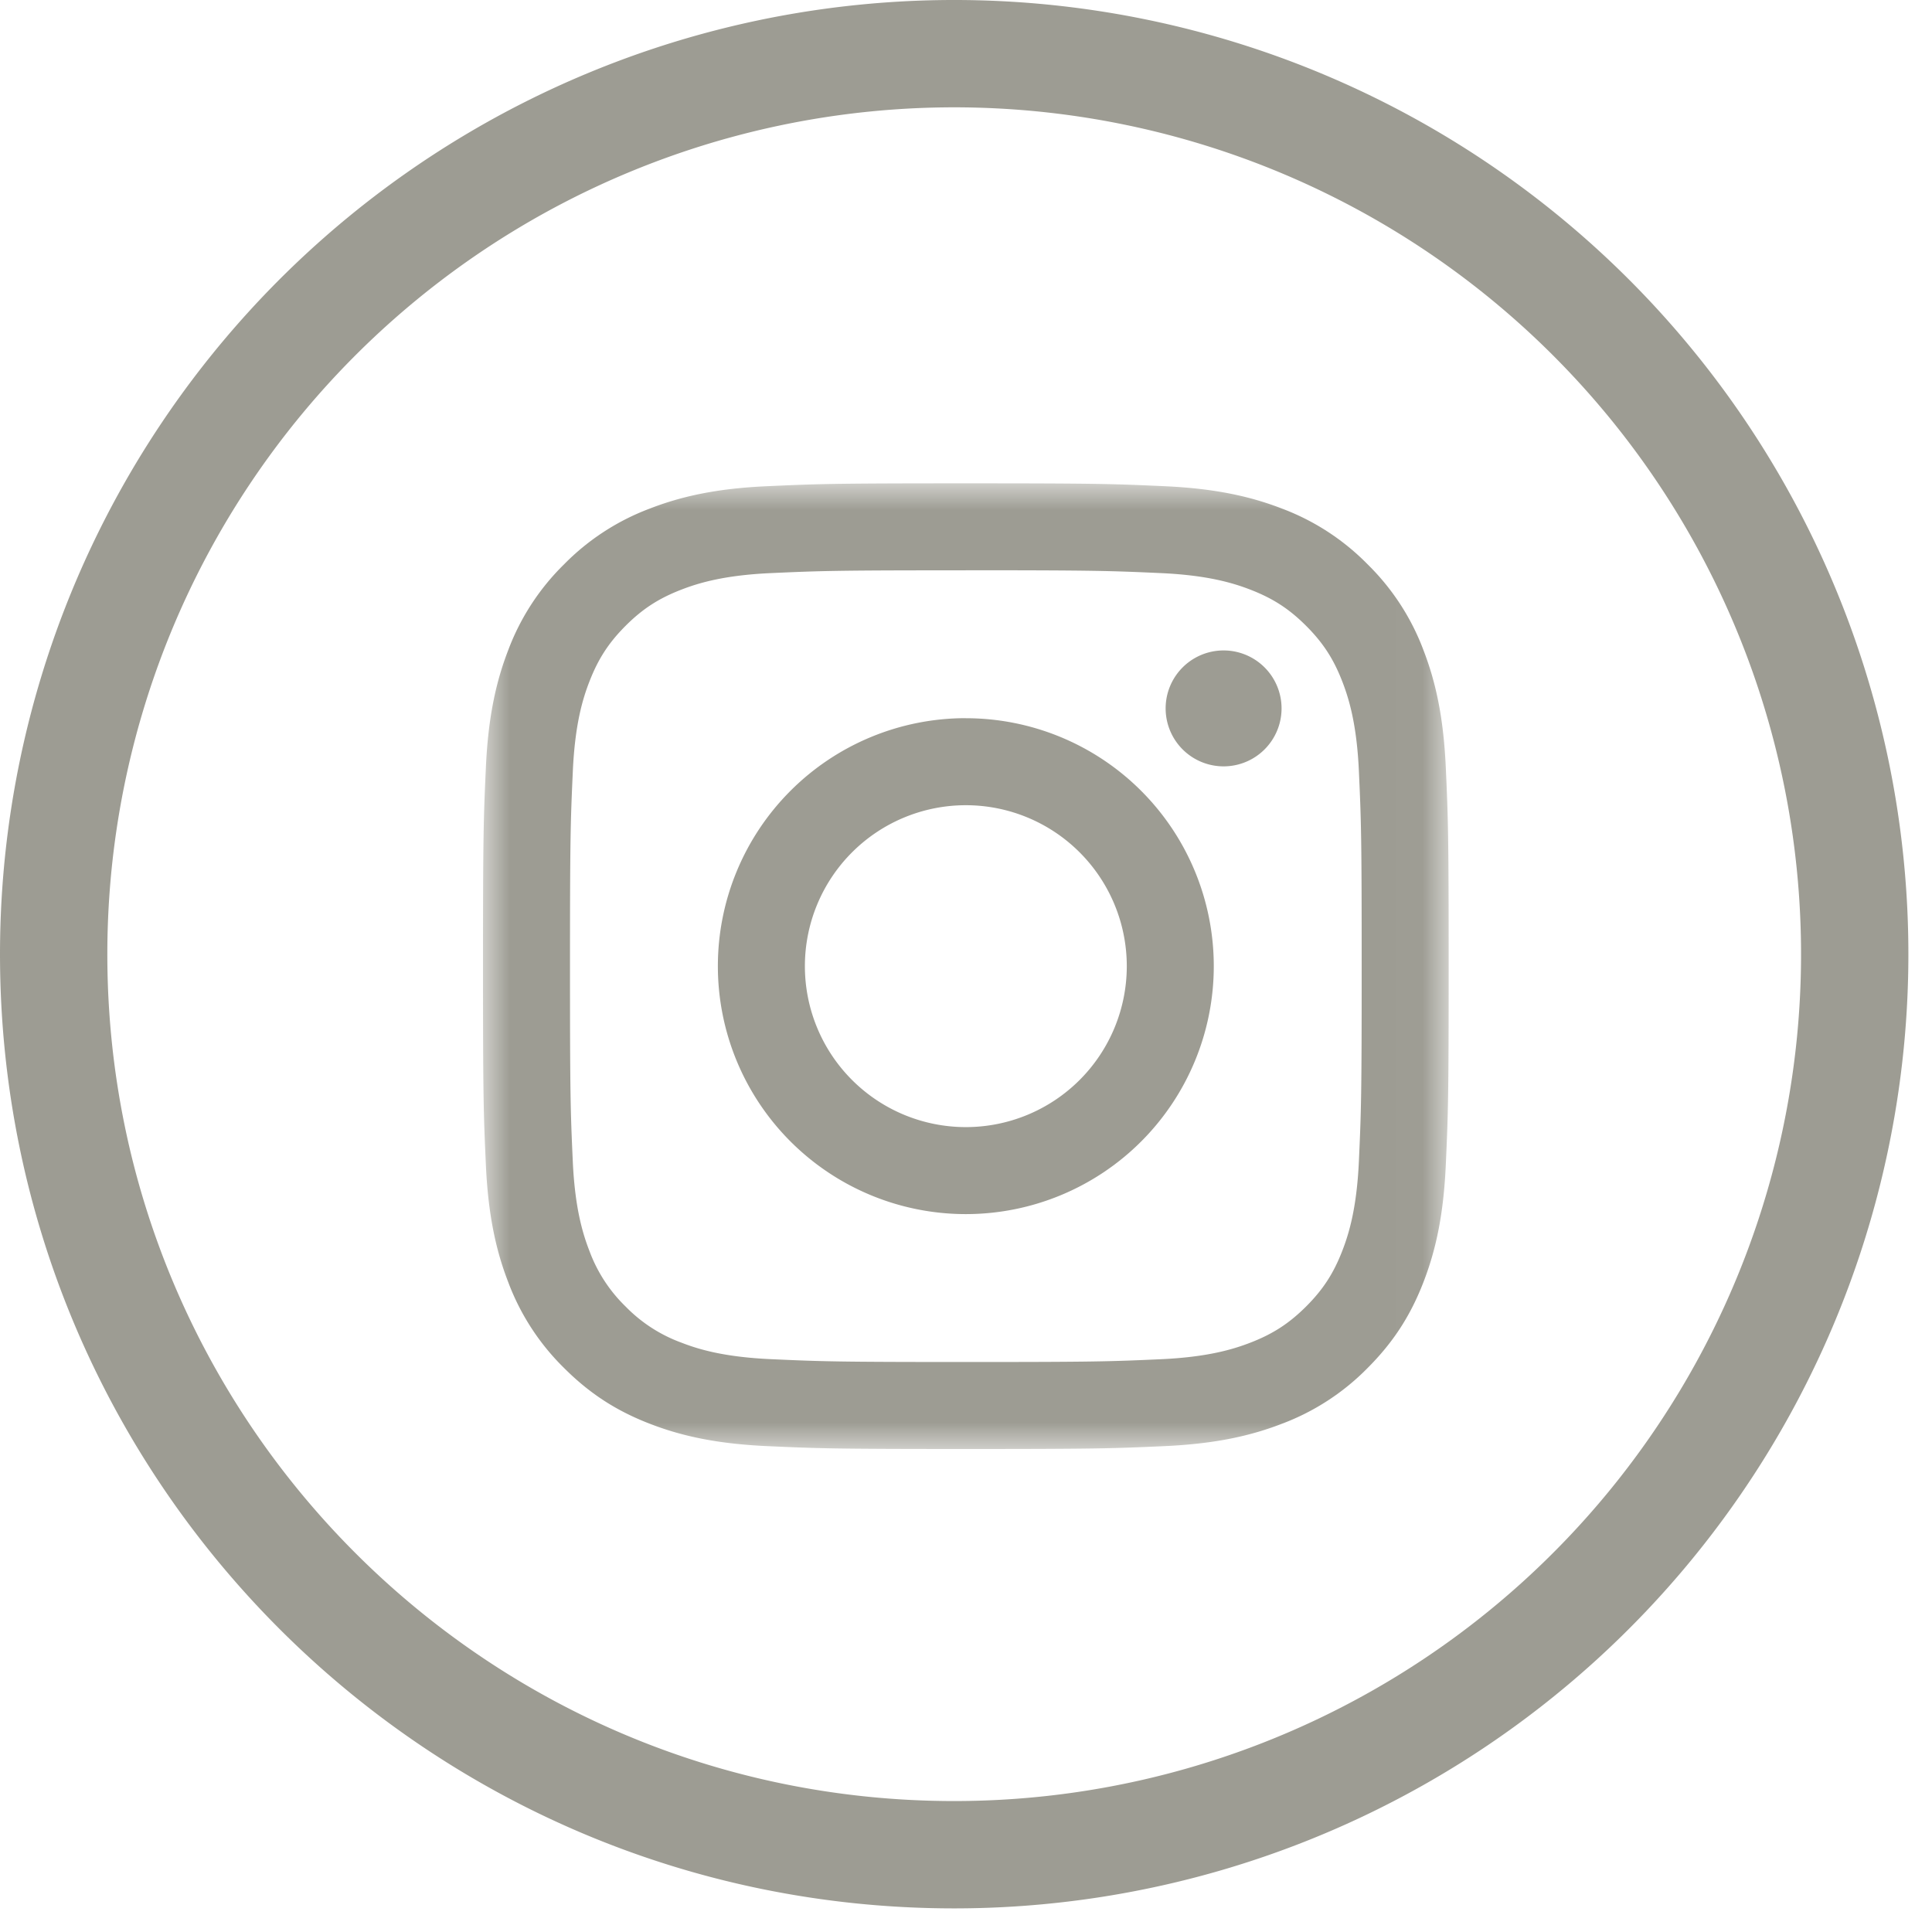
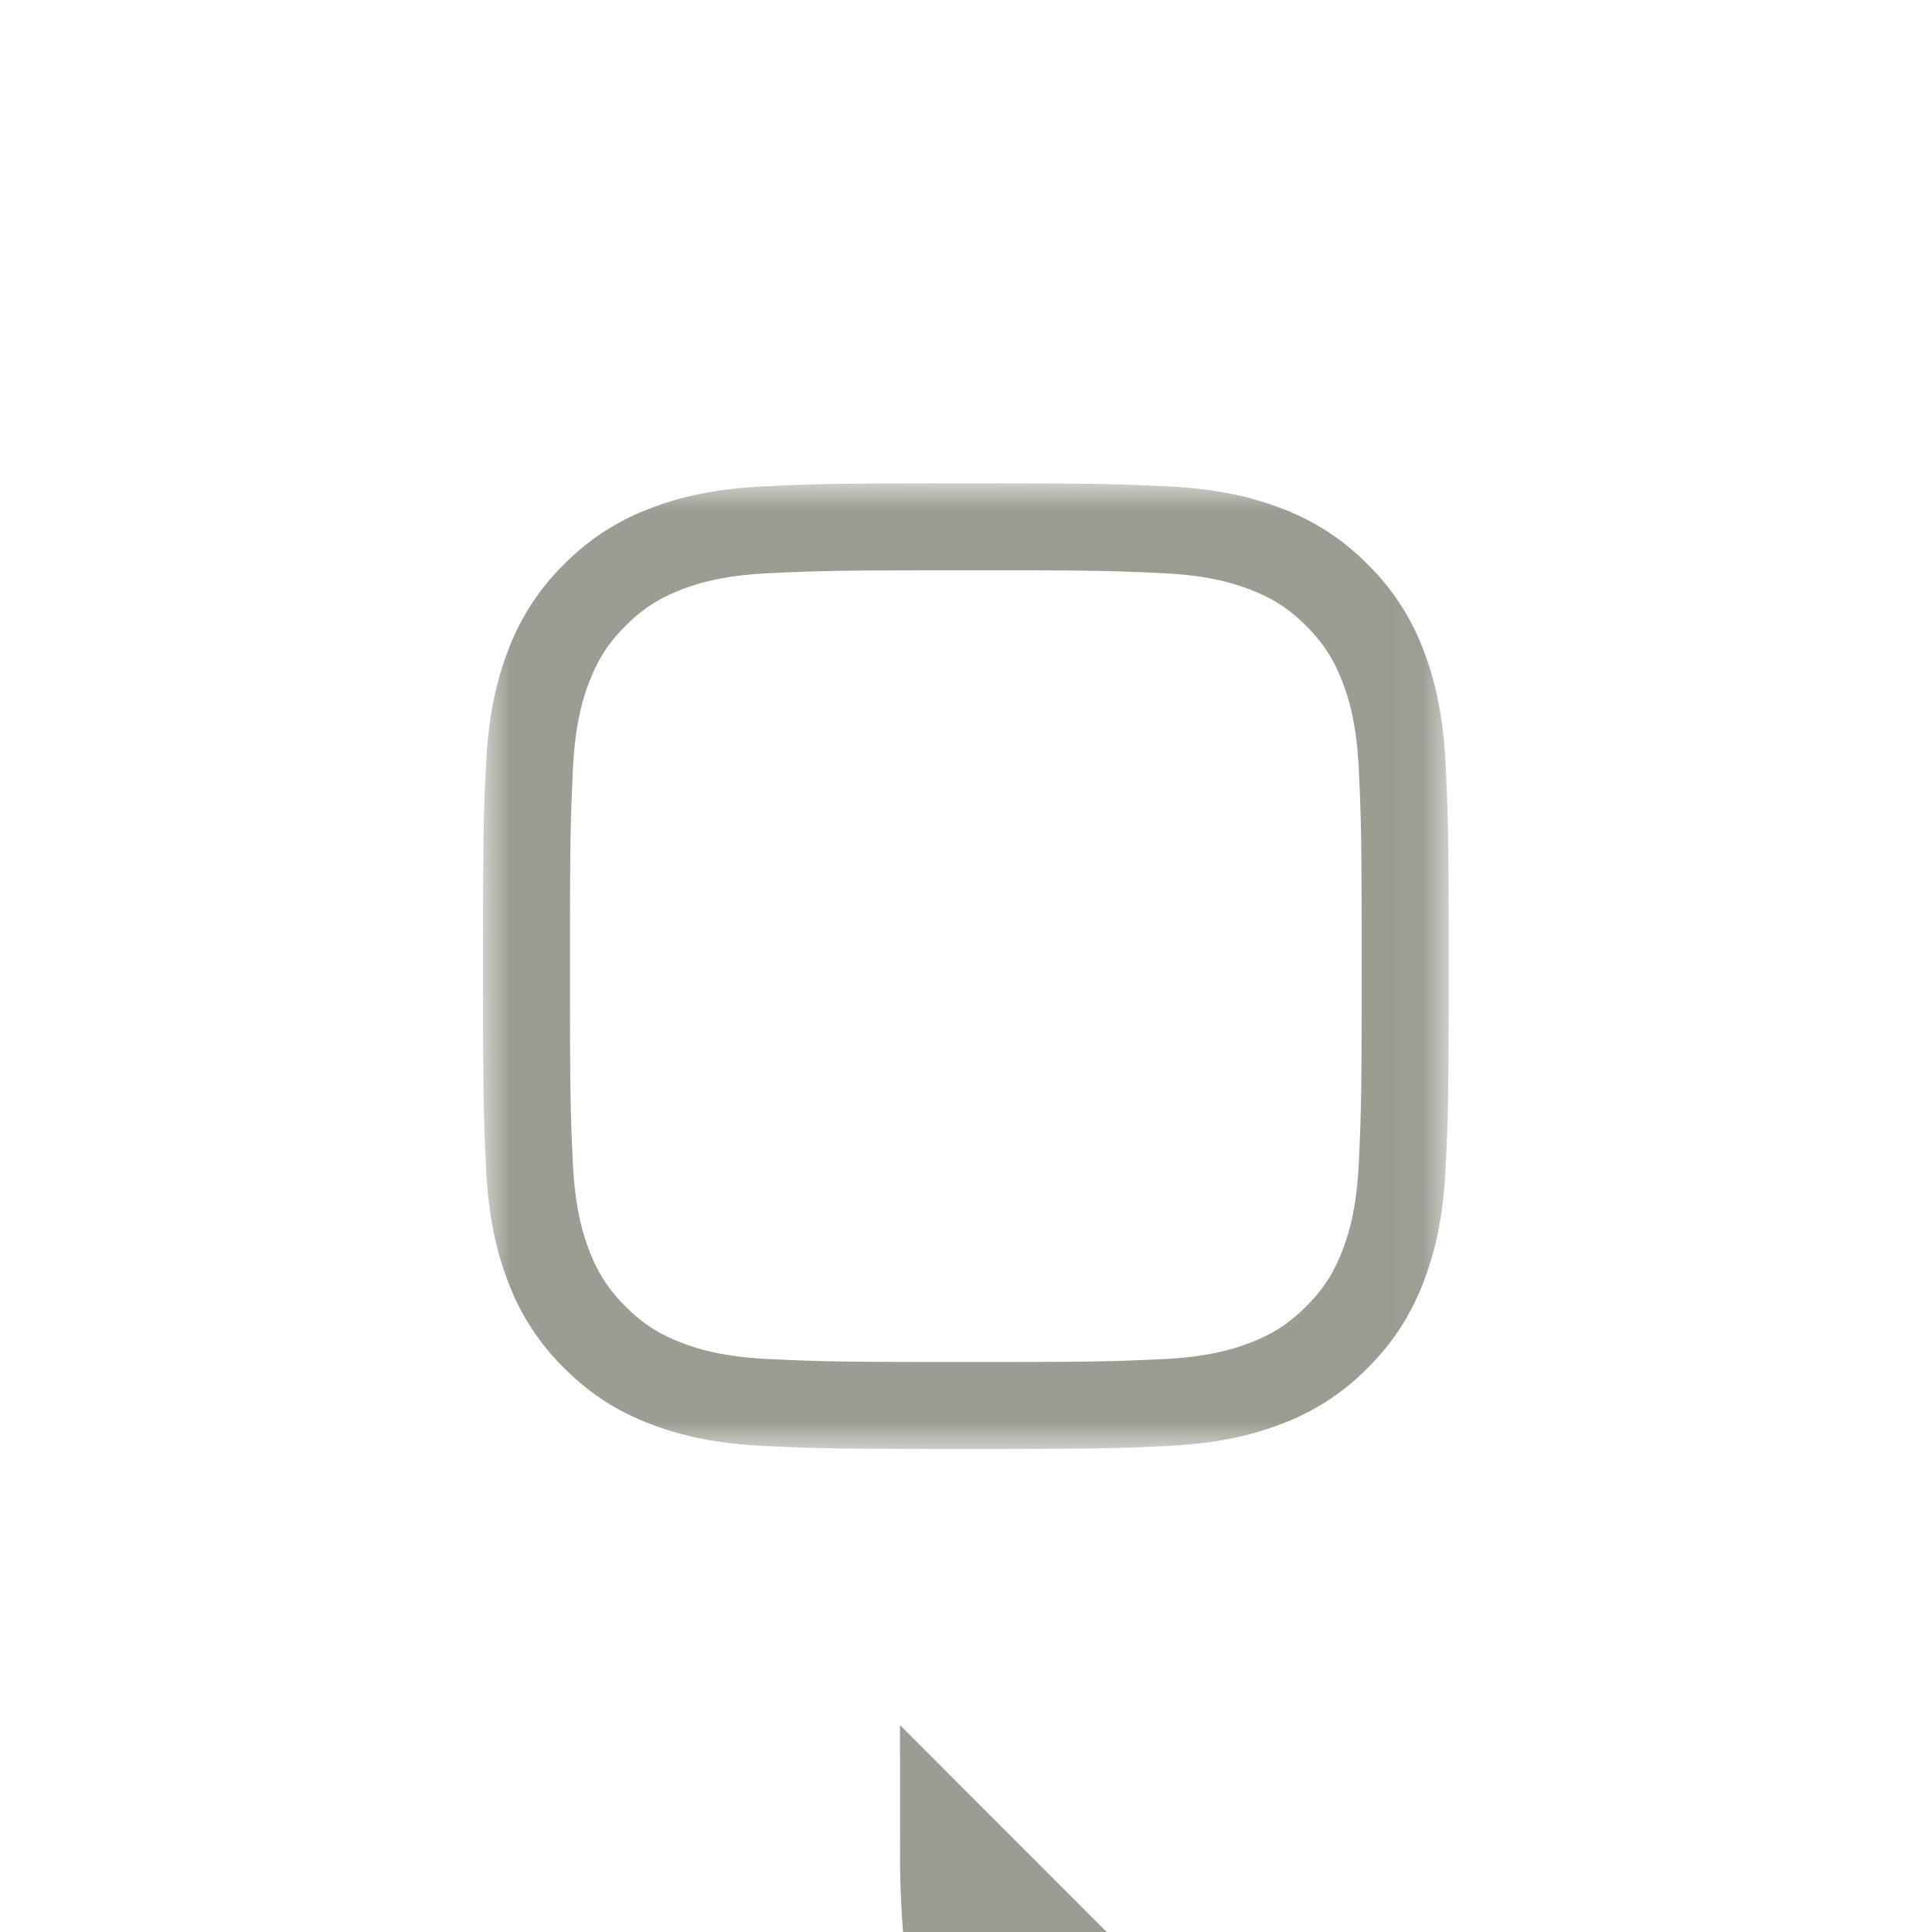
<svg xmlns="http://www.w3.org/2000/svg" xmlns:xlink="http://www.w3.org/1999/xlink" width="36" height="36">
  <defs>
    <path id="a" d="M0 .006h17.994v17.992H0z" />
  </defs>
  <g fill="none" fill-rule="evenodd">
-     <path d="M17.77 34.56A16.78 16.78 0 1 0 1 17.78c0 9.264 7.507 16.775 16.77 16.78z" stroke="#9D9C93" stroke-width="2" />
+     <path d="M17.77 34.56c0 9.264 7.507 16.775 16.77 16.78z" stroke="#9D9C93" stroke-width="2" />
    <g transform="translate(9 9)">
      <mask id="b" fill="#fff">
        <use xlink:href="#a" />
      </mask>
      <path d="M8.997.006c-2.443 0-2.75.01-3.71.054-.957.043-1.611.196-2.183.418A4.41 4.41 0 0 0 1.51 1.516 4.41 4.41 0 0 0 .472 3.109C.25 3.682.098 4.336.054 5.293.01 6.253 0 6.56 0 9.003c0 2.443.01 2.75.054 3.71.044.957.196 1.611.418 2.183A4.41 4.41 0 0 0 1.51 16.49c.5.5 1.002.808 1.594 1.038.572.222 1.226.374 2.184.418.96.044 1.266.054 3.71.054 2.443 0 2.749-.01 3.709-.054.957-.044 1.611-.196 2.184-.418a4.41 4.41 0 0 0 1.593-1.038c.5-.5.808-1.002 1.038-1.594.222-.572.375-1.226.418-2.184.044-.96.054-1.266.054-3.71 0-2.443-.01-2.749-.054-3.709-.044-.957-.196-1.611-.418-2.184a4.41 4.41 0 0 0-1.038-1.593A4.41 4.41 0 0 0 14.891.478C14.318.256 13.664.104 12.707.06c-.96-.044-1.266-.054-3.71-.054zm0 1.62c2.402 0 2.687.01 3.636.053.877.04 1.353.187 1.67.31.42.163.72.358 1.035.673.315.315.51.615.673 1.035.123.317.27.793.31 1.67.043.949.052 1.234.052 3.636s-.009 2.687-.052 3.635c-.04.878-.187 1.354-.31 1.671-.163.42-.358.72-.673 1.035-.315.314-.615.51-1.035.673-.317.123-.793.27-1.67.31-.949.043-1.233.052-3.636.052-2.402 0-2.687-.01-3.635-.053-.878-.04-1.354-.186-1.671-.31a2.787 2.787 0 0 1-1.035-.672 2.788 2.788 0 0 1-.673-1.035c-.123-.317-.27-.793-.31-1.67-.043-.95-.052-1.234-.052-3.636s.01-2.687.053-3.636c.04-.877.186-1.353.31-1.67.163-.42.358-.72.672-1.035.315-.315.615-.51 1.035-.673.317-.123.793-.27 1.67-.31.95-.043 1.234-.052 3.636-.052z" fill="#9D9C93" fill-rule="nonzero" mask="url(#b)" />
    </g>
-     <path d="M17.997 21.002a2.999 2.999 0 1 1 0-5.998 2.999 2.999 0 0 1 0 5.998zm0-7.62a4.62 4.62 0 1 0 0 9.241 4.62 4.62 0 0 0 0-9.24zM23.88 13.2a1.08 1.08 0 1 1-2.16 0 1.08 1.08 0 0 1 2.16 0" fill="#9D9C93" fill-rule="nonzero" />
  </g>
</svg>